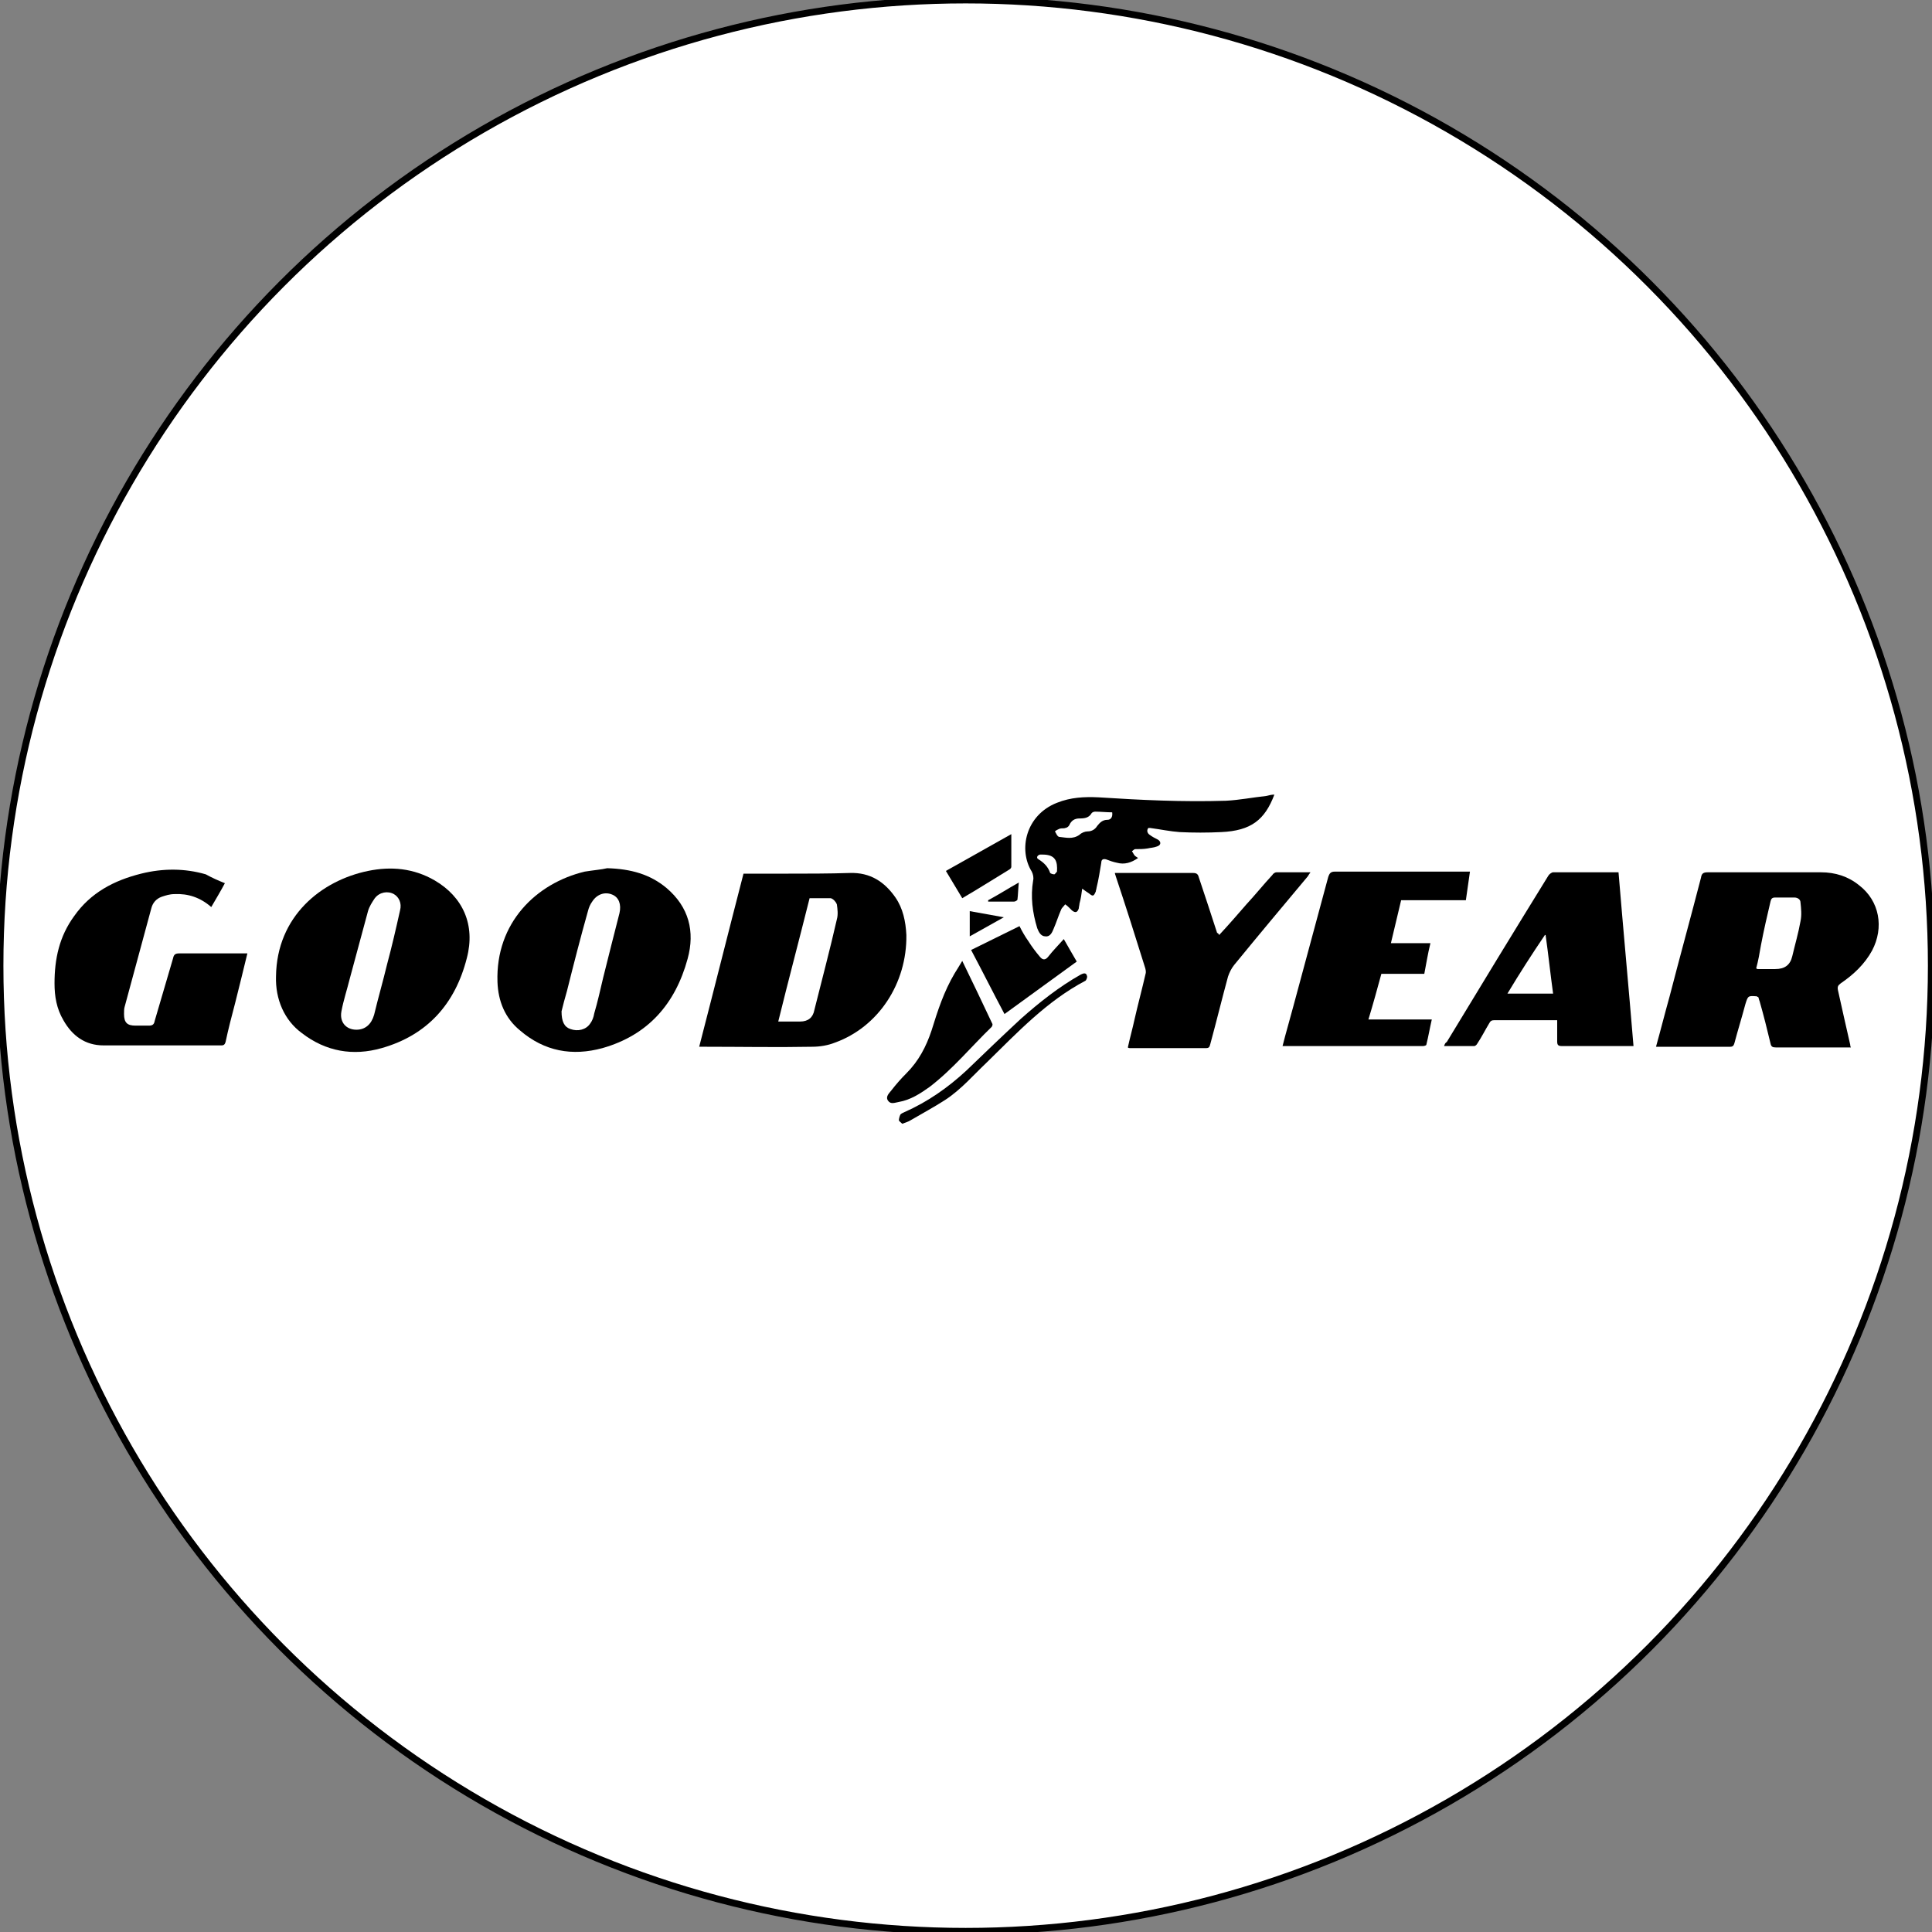
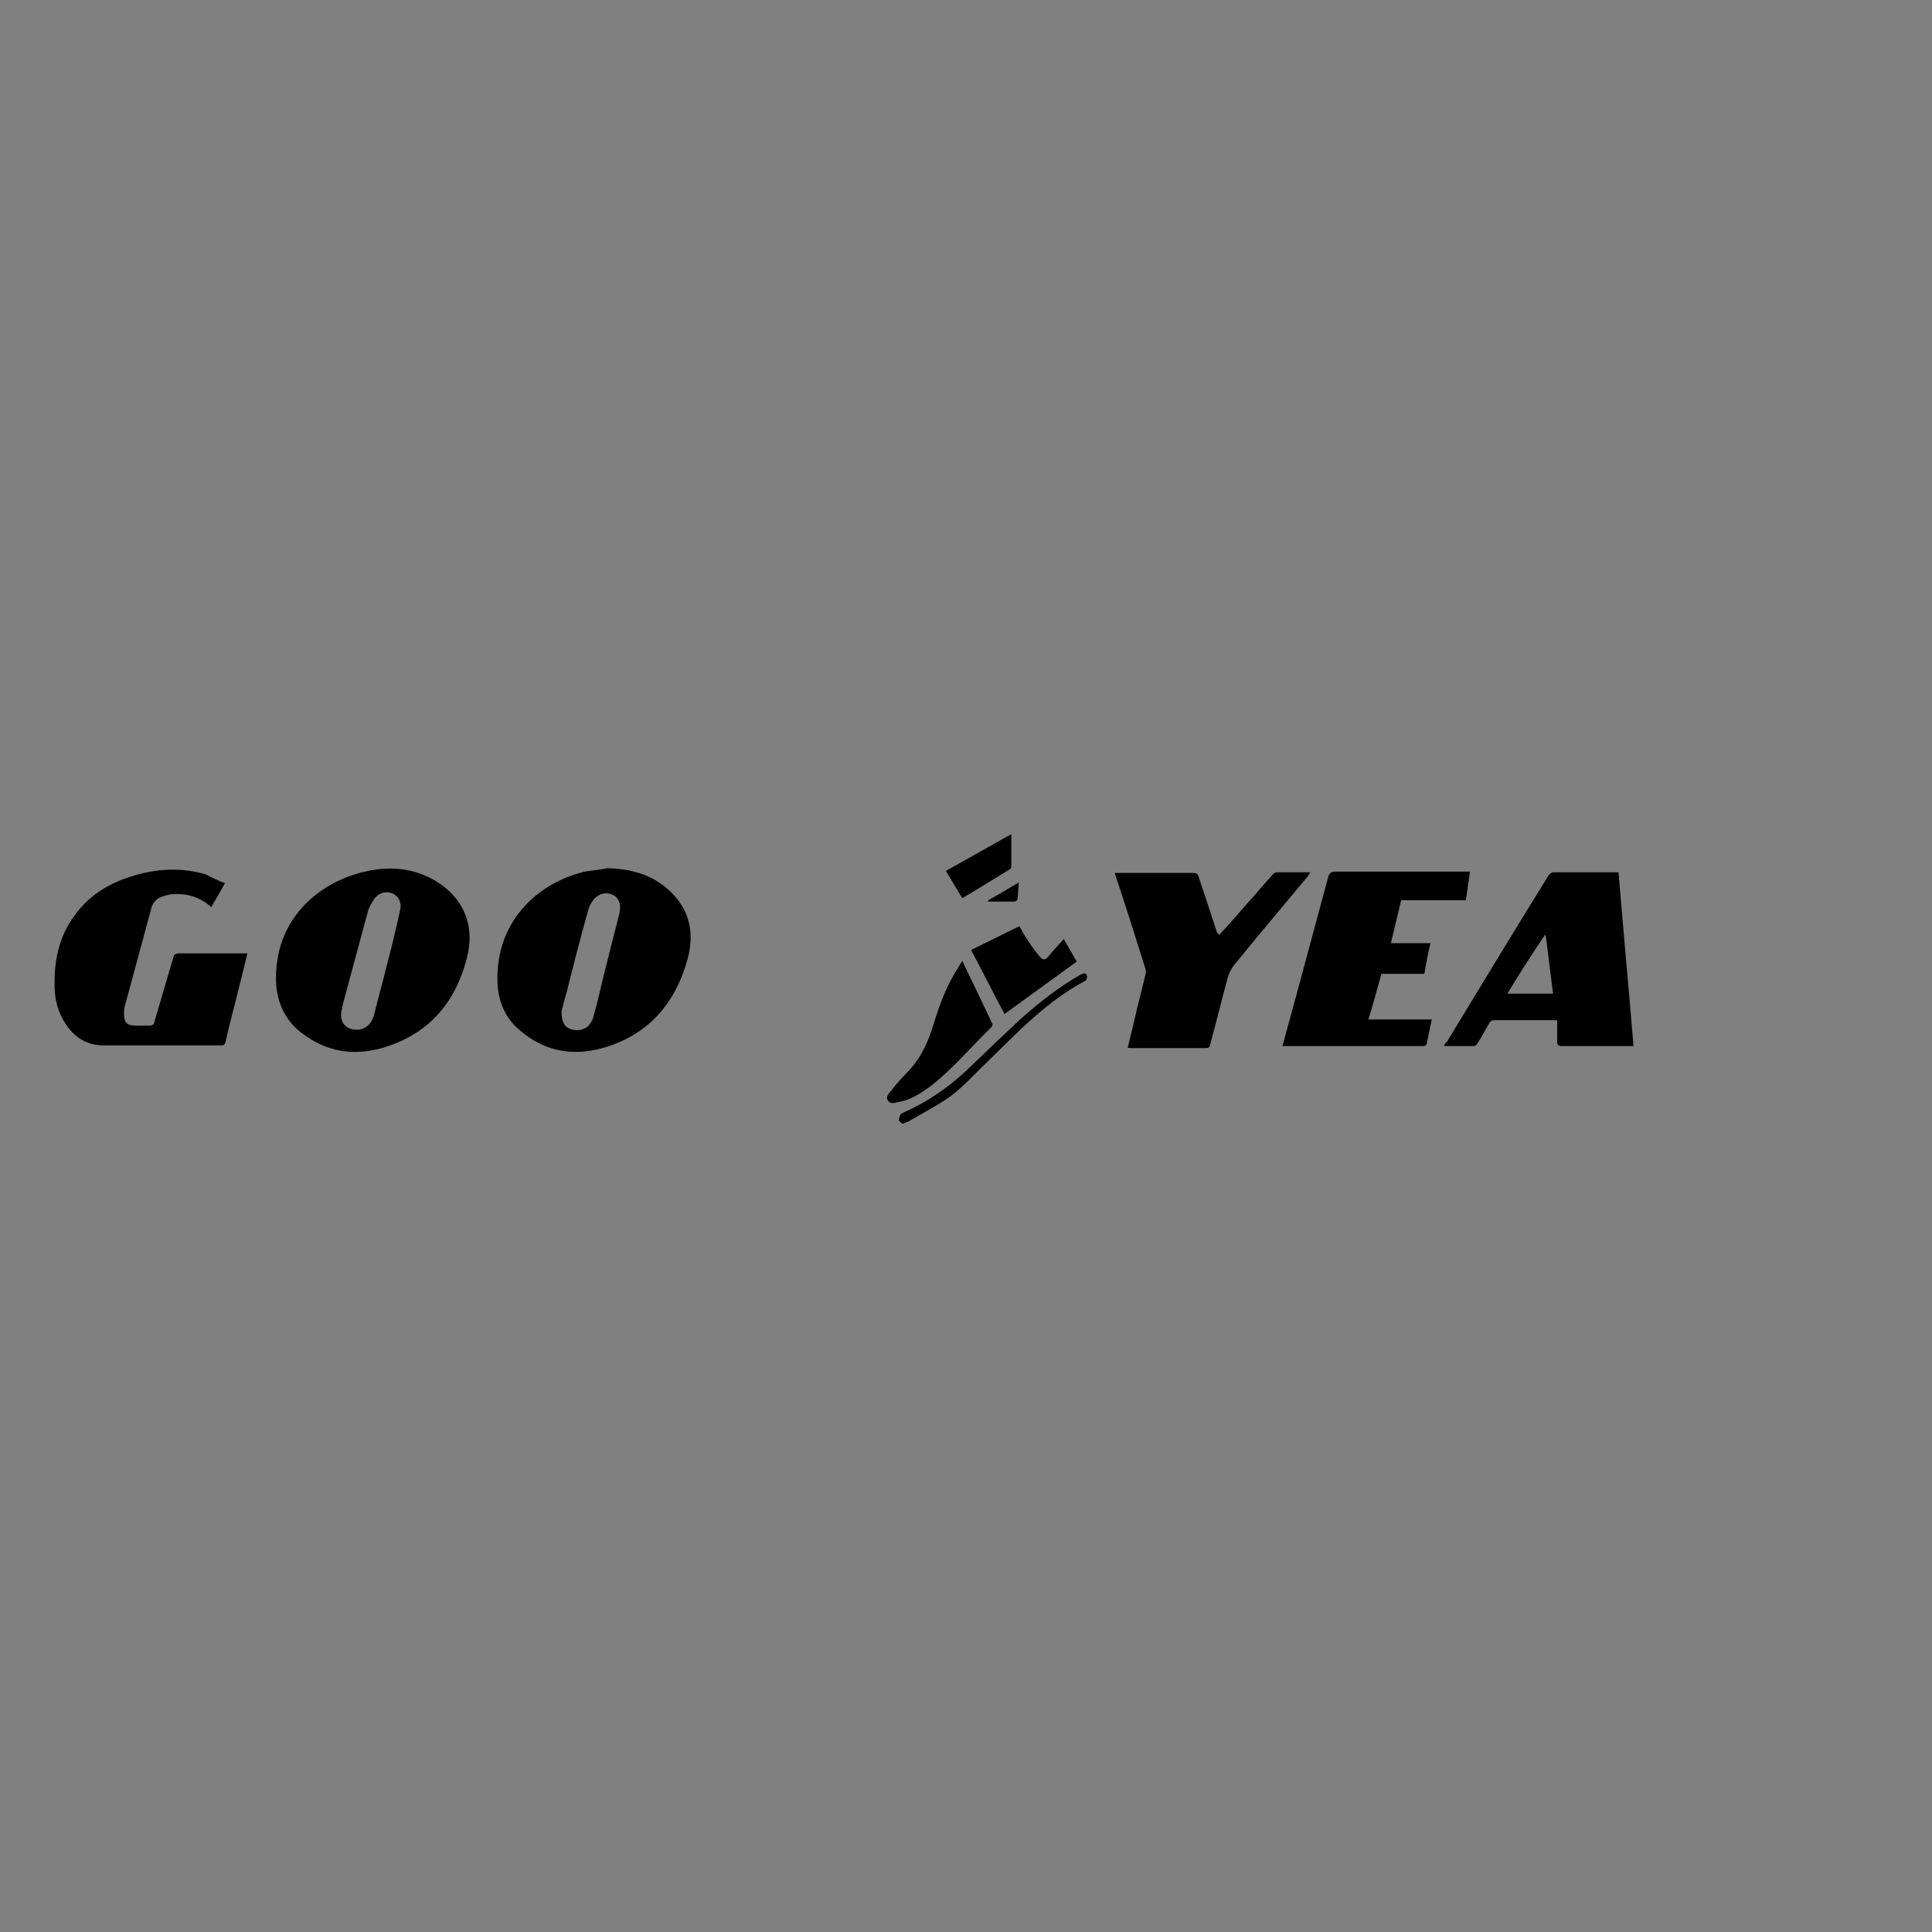
<svg xmlns="http://www.w3.org/2000/svg" version="1.1" id="Ebene_1" x="0px" y="0px" viewBox="0 0 283.5 283.5" style="enable-background:new 0 0 283.5 283.5;" xml:space="preserve">
  <rect x="0" y="0" width="283.5" height="283.5" fill="#808080" stroke="none" />
  <style type="text/css">
	.st0{fill:#FFFFFF;stroke:#000000;stroke-miterlimit:10;}
</style>
-   <circle id="XMLID_1_" class="st0" cx="141.7" cy="141.7" r="141.7" />
  <g id="XMLID_2_">
-     <path id="XMLID_145_" d="M243,153.6c0.7-2.5,1.3-4.9,2-7.4c1.5-5.8,3.1-11.6,4.6-17.4c0.1-0.6,0.3-0.8,1-0.8c5.5,0,11.1,0,16.6,0   c2.1,0,4,0.6,5.6,1.9c3,2.3,3.7,6.2,1.9,9.6c-1.1,2-2.7,3.5-4.6,4.8c-0.4,0.3-0.5,0.5-0.4,1c0.6,2.7,1.2,5.4,1.8,8   c0,0.1,0,0.2,0.1,0.4c-0.2,0-0.4,0-0.6,0c-3.5,0-6.9,0-10.4,0c-0.5,0-0.7-0.1-0.8-0.6c-0.5-2.1-1-4.1-1.6-6.2   c-0.1-0.2-0.1-0.4-0.2-0.6c-0.1,0-0.1,0-0.2-0.1c-1.3-0.1-1.3-0.1-1.7,1.2c-0.5,1.9-1.1,3.8-1.6,5.7c-0.1,0.3-0.2,0.5-0.6,0.5   c-3.6,0-7.2,0-10.8,0C243.2,153.6,243.1,153.6,243,153.6z M257.7,142.1c0.1,0,0.1,0.1,0.2,0.1c0.9,0,1.7,0,2.6,0   c1.4,0,2.2-0.6,2.5-1.9c0.4-1.7,0.9-3.4,1.2-5.1c0.2-0.9,0.1-1.9,0-2.8c0-0.4-0.4-0.7-0.9-0.7c-0.9,0-1.8,0-2.8,0   c-0.5,0-0.6,0.2-0.7,0.6c-0.5,2.1-1,4.3-1.4,6.4C258.2,139.9,258,141,257.7,142.1z" />
-     <path id="XMLID_142_" d="M109.1,128.2c2.1,0,4.1,0,6.1,0c3.2,0,6.4,0,9.5-0.1c3-0.1,5.1,1.3,6.7,3.6c1.1,1.6,1.5,3.5,1.6,5.5   c0.1,7.1-4.1,13.5-10.5,15.8c-1,0.4-2.2,0.6-3.3,0.6c-5.2,0.1-10.5,0-15.7,0c-0.3,0-0.5,0-0.9,0   C104.8,145.1,106.9,136.7,109.1,128.2z M118.8,131.8c-1.5,6-3.1,12-4.6,18.1c1.1,0,2.1,0,3.2,0c1.2,0,1.9-0.6,2.1-1.7   c1.1-4.4,2.3-8.9,3.3-13.3c0.2-0.7,0.1-1.5,0-2.2c-0.1-0.3-0.5-0.8-0.9-0.9C120.9,131.8,119.9,131.8,118.8,131.8z" />
    <path id="XMLID_139_" d="M40.5,143.3c0.1-8.9,6.7-14.1,13.5-15.5c3.4-0.7,6.7-0.4,9.8,1.4c4.1,2.4,6,6.5,4.7,11.4   c-1.7,6.7-5.8,11.3-12.5,13.2c-4.2,1.2-8.2,0.5-11.7-2.2C41.7,149.7,40.4,146.6,40.5,143.3z M52.3,151.1c1.3,0,2.2-0.8,2.6-2.2   c0.6-2.5,1.3-4.9,1.9-7.4c0.7-2.6,1.3-5.2,1.9-7.9c0.3-1.1-0.2-2-0.9-2.4c-0.9-0.5-2.1-0.3-2.8,0.6c-0.4,0.6-0.8,1.2-1,1.9   c-0.9,3.3-1.8,6.7-2.7,10c-0.4,1.6-0.9,3.1-1.2,4.7C49.8,150,50.8,151.1,52.3,151.1z" />
    <path id="XMLID_136_" d="M89.1,127.4c3.5,0.1,6.3,0.9,8.7,2.9c3.3,2.8,4.2,6.4,3.1,10.4c-1.8,6.6-5.8,11.2-12.5,13.1   c-4.4,1.2-8.5,0.5-12.1-2.6c-2.2-1.8-3.2-4.3-3.3-7.1c-0.3-8.7,5.7-14.5,12.8-16.2C87,127.7,88.3,127.6,89.1,127.4z M82.4,148.4   c0,1.5,0.4,2.3,1.3,2.6c1.1,0.4,2.3,0.1,2.9-0.8c0.3-0.4,0.5-0.9,0.6-1.5c0.5-1.7,0.9-3.5,1.3-5.2c0.8-3.2,1.6-6.4,2.4-9.5   c0.3-1.3-0.1-2.3-1-2.7c-1.1-0.5-2.3-0.1-3,1c-0.3,0.4-0.5,0.9-0.6,1.3c-1.1,3.9-2.1,7.8-3.1,11.8   C82.9,146.4,82.6,147.6,82.4,148.4z" />
    <path id="XMLID_135_" d="M33,129.6c-0.7,1.3-1.3,2.3-2,3.5c-1.6-1.4-3.4-2-5.4-1.9c-0.7,0-1.3,0.2-1.9,0.4   c-0.8,0.3-1.3,0.9-1.5,1.7c-1.3,4.8-2.6,9.6-3.9,14.4c-0.1,0.3-0.1,0.7-0.1,1.1c0,1.3,0.5,1.7,1.7,1.7c0.6,0,1.3,0,1.9,0   c0.5,0,0.8-0.1,0.9-0.7c0.9-3.1,1.8-6.1,2.7-9.2c0.1-0.5,0.3-0.7,0.9-0.7c3.1,0,6.2,0,9.3,0c0.2,0,0.4,0,0.7,0   c-0.6,2.5-1.2,4.9-1.8,7.3c-0.5,1.9-1,3.8-1.4,5.7c-0.1,0.3-0.2,0.5-0.6,0.5c-5.8,0-11.5,0-17.3,0c-2.7,0-4.6-1.4-5.9-3.7   c-1-1.7-1.3-3.5-1.3-5.4c0-3.6,0.7-6.9,2.9-9.9c2.4-3.4,5.8-5.2,9.8-6.2c3.2-0.8,6.4-0.8,9.5,0.1C31.1,128.8,32,129.2,33,129.6z" />
    <path id="XMLID_132_" d="M237.5,128c0.7,8.5,1.5,17,2.2,25.5c-0.3,0-0.5,0-0.7,0c-3.3,0-6.5,0-9.8,0c-0.6,0-0.7-0.2-0.7-0.7   c0-1,0-2.1,0-3.1c-0.2,0-0.4,0-0.6,0c-2.9,0-5.7,0-8.6,0c-0.4,0-0.6,0.1-0.8,0.5c-0.6,1-1.1,2-1.7,2.9c-0.1,0.2-0.3,0.4-0.5,0.4   c-1.4,0-2.9,0-4.4,0c0.1-0.3,0.2-0.5,0.4-0.6c4.9-8.1,9.9-16.3,14.9-24.4c0.1-0.2,0.5-0.5,0.7-0.5c3.1,0,6.2,0,9.3,0   C237.2,128,237.3,128,237.5,128z M221.2,145.8c2.3,0,4.4,0,6.7,0c-0.4-2.9-0.7-5.8-1.1-8.6c0,0-0.1,0-0.1,0   C224.8,140,223,142.8,221.2,145.8z" />
    <path id="XMLID_131_" d="M209,142.9c-2.1,0-4.2,0-6.3,0c-0.6,2.2-1.2,4.4-1.9,6.7c3.1,0,6.1,0,9.3,0c-0.3,1.3-0.5,2.5-0.8,3.7   c0,0.1-0.3,0.2-0.5,0.2c-0.9,0-1.9,0-2.8,0c-5.6,0-11.2,0-16.9,0c-0.3,0-0.5,0-0.9,0c0.5-2,1.1-4,1.6-5.9   c1.7-6.3,3.4-12.6,5.1-18.9c0.2-0.6,0.4-0.8,1-0.8c6.3,0,12.6,0,19,0c0.2,0,0.4,0,0.8,0c-0.2,1.4-0.4,2.8-0.6,4.2   c-3.2,0-6.3,0-9.5,0c-0.5,2.1-1,4.2-1.5,6.3c1.9,0,3.8,0,5.8,0C209.5,140,209.3,141.4,209,142.9z" />
    <path id="XMLID_130_" d="M178.9,137.2c1.4-1.5,2.7-3,4-4.5c1.3-1.4,2.5-2.9,3.8-4.3c0.1-0.2,0.4-0.4,0.6-0.4c1.6,0,3.2,0,5,0   c-0.2,0.3-0.3,0.4-0.4,0.6c-3.6,4.3-7.2,8.6-10.8,13c-0.4,0.5-0.7,1.1-0.9,1.7c-0.9,3.3-1.7,6.6-2.6,9.9c-0.1,0.3-0.1,0.6-0.6,0.6   c-3.7,0-7.5,0-11.2,0c-0.1,0-0.2,0-0.3-0.1c0.3-1.4,0.7-2.8,1-4.2c0.5-2.2,1.1-4.4,1.6-6.6c0.1-0.3,0-0.7-0.1-1   c-1.4-4.5-2.8-8.9-4.3-13.4c0-0.1-0.1-0.2-0.1-0.4c0.2,0,0.5,0,0.7,0c3.6,0,7.2,0,10.8,0c0.5,0,0.7,0.2,0.8,0.6   c0.9,2.7,1.8,5.4,2.7,8.2C178.7,136.9,178.8,137,178.9,137.2z" />
-     <path id="XMLID_126_" d="M187,116.6c-1.4,3.7-3.4,5.3-7.8,5.5c-2,0.1-4.1,0.1-6.1,0c-1.4-0.1-2.8-0.4-4.3-0.6c-0.1,0-0.2,0-0.3,0   c-0.3,0.4-0.1,0.8,0.2,1c0.4,0.3,0.8,0.5,1.2,0.7c0.5,0.3,0.5,0.8-0.1,1c-0.5,0.2-1,0.2-1.4,0.3c-0.6,0.1-1.2,0.1-1.8,0.1   c-0.2,0-0.3,0.2-0.5,0.3c0.1,0.2,0.2,0.3,0.3,0.5c0.1,0.2,0.3,0.3,0.6,0.5c-1,0.7-2,1-3.1,0.7c-0.5-0.1-1.1-0.3-1.6-0.5   c-0.4-0.1-0.7,0-0.7,0.5c-0.2,1.2-0.4,2.5-0.7,3.7c0,0.2-0.1,0.3-0.1,0.5c-0.3,0.7-0.4,0.8-1,0.3c-0.3-0.2-0.6-0.4-1-0.7   c-0.1,0.8-0.2,1.5-0.4,2.2c0,0.2-0.1,0.5-0.1,0.7c-0.2,0.6-0.5,0.7-1,0.3c-0.1-0.1-0.2-0.2-0.3-0.3c-0.2-0.2-0.4-0.4-0.7-0.6   c-0.2,0.3-0.5,0.5-0.6,0.8c-0.4,0.9-0.7,1.9-1.1,2.8c-0.2,0.5-0.5,1.2-1.2,1.1c-0.7,0-1-0.7-1.2-1.2c-0.7-2.3-1-4.6-0.6-7   c0.1-0.4,0-0.9-0.2-1.3c-2-3.2-0.9-8.3,3.7-10.1c2-0.8,4-0.9,6.1-0.8c6.2,0.4,12.4,0.7,18.7,0.5c2-0.1,4-0.5,5.9-0.7   C186.2,116.7,186.6,116.6,187,116.6z M163.2,119.2c-0.9,0-1.7-0.1-2.5-0.1c-0.2,0-0.4,0.1-0.5,0.2c-0.4,0.7-1,0.8-1.8,0.8   c-0.7,0-1.2,0.3-1.5,1c-0.1,0.2-0.4,0.4-0.6,0.4c-0.2,0.1-0.5,0-0.8,0.1c-0.2,0.1-0.5,0.2-0.7,0.4c0.2,0.3,0.3,0.7,0.6,0.8   c1,0.1,2,0.4,3-0.3c0.3-0.3,0.8-0.5,1.2-0.5c0.6,0,1.1-0.3,1.4-0.8c0.4-0.5,0.8-0.9,1.5-0.9C163,120.3,163.3,119.9,163.2,119.2z    M153,125.4c0,0-0.2,0-0.4,0c-0.4,0.1-0.6,0.5-0.2,0.7c0.8,0.5,1.4,1.1,1.7,2c0.1,0.1,0.4,0.2,0.6,0.2c0.1,0,0.3-0.3,0.4-0.4   C155.2,126.4,154.9,125.4,153,125.4z" />
    <path id="XMLID_125_" d="M141.2,141c1.5,3.1,3,6.2,4.4,9.2c0.1,0.1,0,0.4-0.1,0.5c-3,2.9-5.7,6.2-9.1,8.8c-1.4,1-2.8,1.9-4.5,2.2   c-0.6,0.1-1.2,0.4-1.6-0.2c-0.4-0.6,0.2-1.1,0.5-1.5c0.7-0.9,1.4-1.7,2.2-2.5c1.8-1.8,2.9-3.9,3.7-6.3c0.9-2.9,1.8-5.7,3.4-8.4   C140.4,142.3,140.8,141.7,141.2,141z" />
    <path id="XMLID_124_" d="M158,141.1c-3.6,2.6-7,5.1-10.6,7.7c-1.6-3-3.2-6.2-4.9-9.4c2.4-1.2,4.7-2.3,7.1-3.5   c0.4,0.8,0.8,1.5,1.3,2.2c0.5,0.8,1.1,1.6,1.7,2.3c0.4,0.5,0.8,0.5,1.2,0c0.7-0.9,1.5-1.7,2.3-2.6C156.8,139,157.4,140.1,158,141.1   z" />
    <path id="XMLID_123_" d="M148.4,122.4c0,1.6,0,3.2,0,4.8c0,0.1-0.1,0.3-0.3,0.4c-2.3,1.4-4.5,2.8-6.9,4.2c-0.8-1.3-1.6-2.7-2.4-4   C142,126,145.2,124.2,148.4,122.4z" />
    <path id="XMLID_122_" d="M132.4,164.9c-0.2-0.2-0.4-0.3-0.5-0.5c0-0.2,0.1-0.6,0.2-0.8c0.1-0.2,0.4-0.3,0.6-0.4   c3.4-1.5,6.4-3.6,9.1-6.1c2.6-2.5,5.3-5.1,8-7.6c2.7-2.4,5.6-4.7,8.8-6.5c0.4-0.2,0.8-0.3,0.9,0.2c0.1,0.2-0.1,0.6-0.2,0.7   c-5.7,3-10,7.6-14.5,12c-2,1.9-3.8,4-6.1,5.5c-1.7,1.1-3.4,2-5.1,3C133.3,164.6,132.9,164.7,132.4,164.9z" />
-     <path id="XMLID_121_" d="M142.3,137.4c0-1.3,0-2.4,0-3.7c1.7,0.3,3.3,0.6,5,0.9C145.5,135.6,143.9,136.5,142.3,137.4z" />
    <path id="XMLID_120_" d="M145,132.1c1.5-0.8,2.9-1.7,4.5-2.6c-0.1,0.9-0.1,1.7-0.2,2.5c0,0.1-0.3,0.3-0.5,0.3c-1.3,0-2.5,0-3.8,0   C145,132.2,145,132.2,145,132.1z" />
  </g>
</svg>